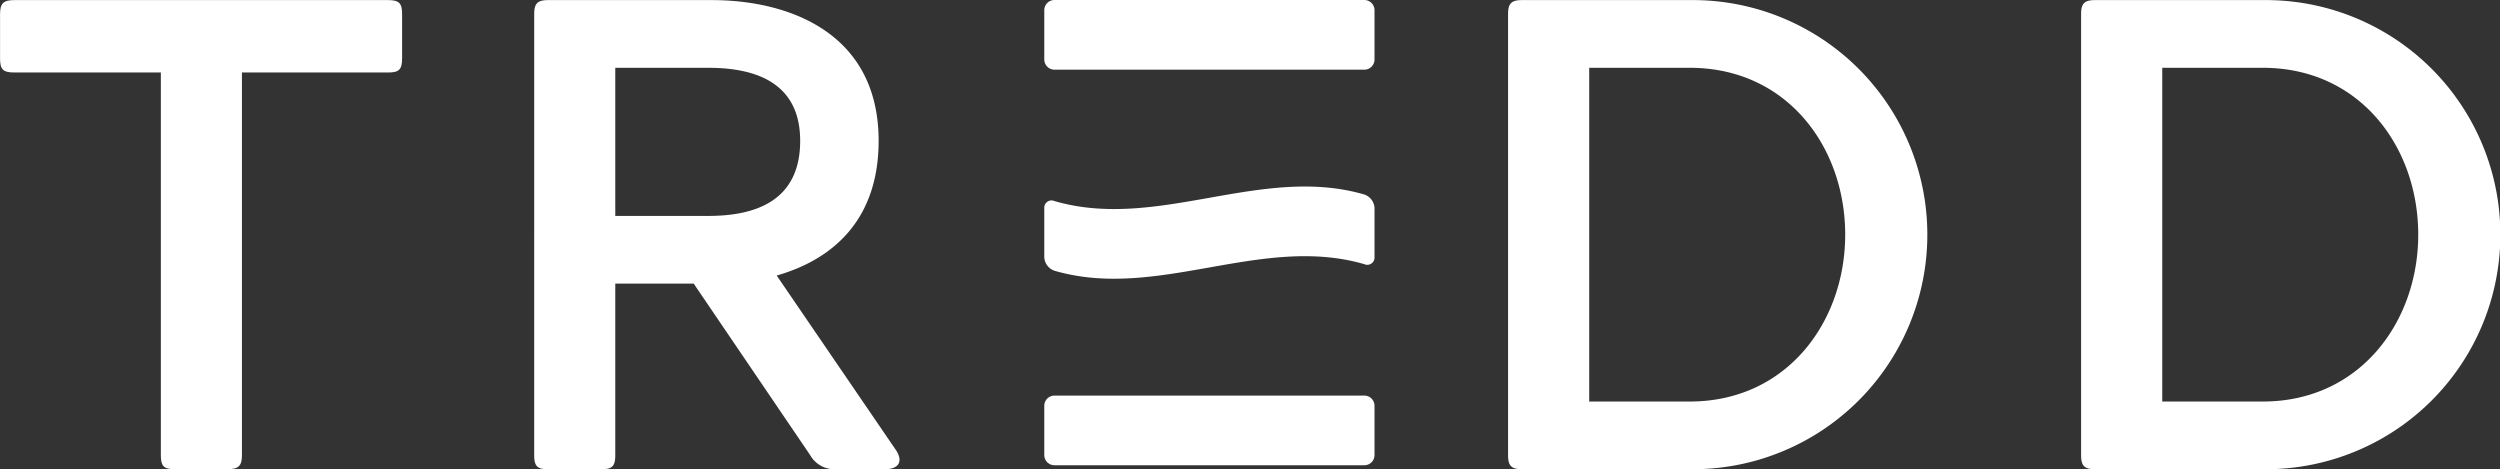
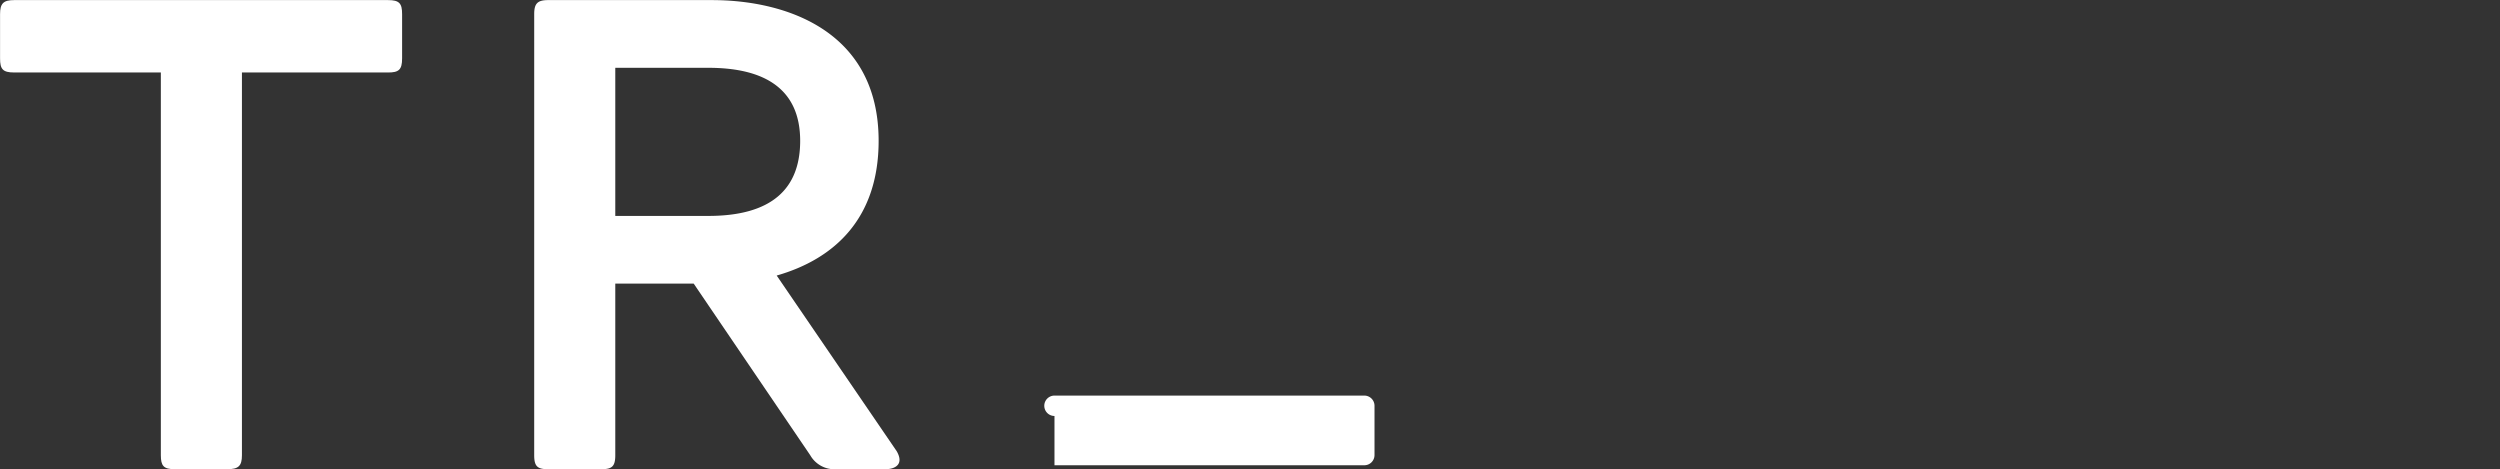
<svg xmlns="http://www.w3.org/2000/svg" width="209.5" height="39.32" viewBox="0 0 209.5 39.32">
  <rect x="0" y="0" width="209.5" height="39.32" fill="#333333" stroke="none" />
  <g id="Group_73" data-name="Group 73" transform="translate(0 0)">
    <g id="Group_12" data-name="Group 12" transform="translate(0 0)">
      <path id="Path_82" data-name="Path 82" d="M108.832,69.213c.955,0,1.179.281,1.179,1.18V74.1c0,.955-.28,1.18-1.179,1.18H96.589v32.067c0,.9-.28,1.178-1.235,1.178H90.973c-.954,0-1.179-.28-1.179-1.178V75.279H77.5c-.955,0-1.18-.281-1.18-1.18V70.393c0-.9.281-1.18,1.18-1.18Z" transform="translate(-76.315 -69.205)" fill="#fff" />
      <path id="Path_83" data-name="Path 83" d="M236.5,87.3c5.279,0,7.694-2.247,7.694-6.291,0-4.268-2.864-6.121-7.694-6.121H228.7V87.3Zm5.728,5,10.053,14.714c.617,1.066-.057,1.516-1.012,1.516h-4.156a2.332,2.332,0,0,1-2.078-1.179L235.269,92.97H228.7v14.377c0,.955-.28,1.179-1.179,1.179h-4.437c-.9,0-1.179-.224-1.179-1.179V70.393c0-.9.28-1.179,1.179-1.179h13.7c6.4,0,13.984,2.7,13.984,11.793,0,6.458-3.651,9.885-8.536,11.288" transform="translate(-177.139 -69.206)" fill="#fff" />
-       <path id="Path_84" data-name="Path 84" d="M494.14,74.886v27.968h8.424c8.143,0,13.029-6.683,13.029-13.984,0-7.356-4.886-13.983-13.029-13.983Zm8.48-5.672a19.657,19.657,0,1,1,0,39.312h-14.1c-.9,0-1.179-.28-1.179-1.179V70.393c0-.9.28-1.179,1.179-1.179Z" transform="translate(-360.965 -69.206)" fill="#fff" />
-       <path id="Path_85" data-name="Path 85" d="M650.323,74.886v27.968h8.424c8.142,0,13.028-6.683,13.028-13.984,0-7.356-4.886-13.983-13.028-13.983Zm8.479-5.672a19.657,19.657,0,1,1,0,39.312h-14.1c-.9,0-1.179-.28-1.179-1.179V70.393c0-.9.281-1.179,1.179-1.179Z" transform="translate(-469.127 -69.206)" fill="#fff" />
-       <path id="Path_86" data-name="Path 86" d="M361.786,75.027h25.965a.855.855,0,0,0,.854-.854V70.043a.855.855,0,0,0-.854-.855H361.786a.855.855,0,0,0-.854.855v4.129a.854.854,0,0,0,.854.854" transform="translate(-273.421 -69.188)" fill="#fff" />
-       <path id="Path_88" data-name="Path 88" d="M361.786,75.027h25.965a.855.855,0,0,0,.854-.854V70.043a.855.855,0,0,0-.854-.855H361.786a.855.855,0,0,0-.854.855v4.129a.854.854,0,0,0,.854.854" transform="translate(-273.421 -36.038)" fill="#fff" />
-       <path id="Path_87" data-name="Path 87" d="M361.787,127.085c8.655,2.516,17.31-3.068,25.965-.551a.606.606,0,0,0,.854-.579v-4.129a1.264,1.264,0,0,0-.854-1.13c-8.655-2.517-17.31,3.067-25.965.55a.606.606,0,0,0-.855.579v4.129a1.264,1.264,0,0,0,.855,1.131" transform="translate(-273.421 -104.396)" fill="#fff" />
+       <path id="Path_88" data-name="Path 88" d="M361.786,75.027h25.965a.855.855,0,0,0,.854-.854V70.043a.855.855,0,0,0-.854-.855H361.786a.855.855,0,0,0-.854.855a.854.854,0,0,0,.854.854" transform="translate(-273.421 -36.038)" fill="#fff" />
    </g>
  </g>
</svg>